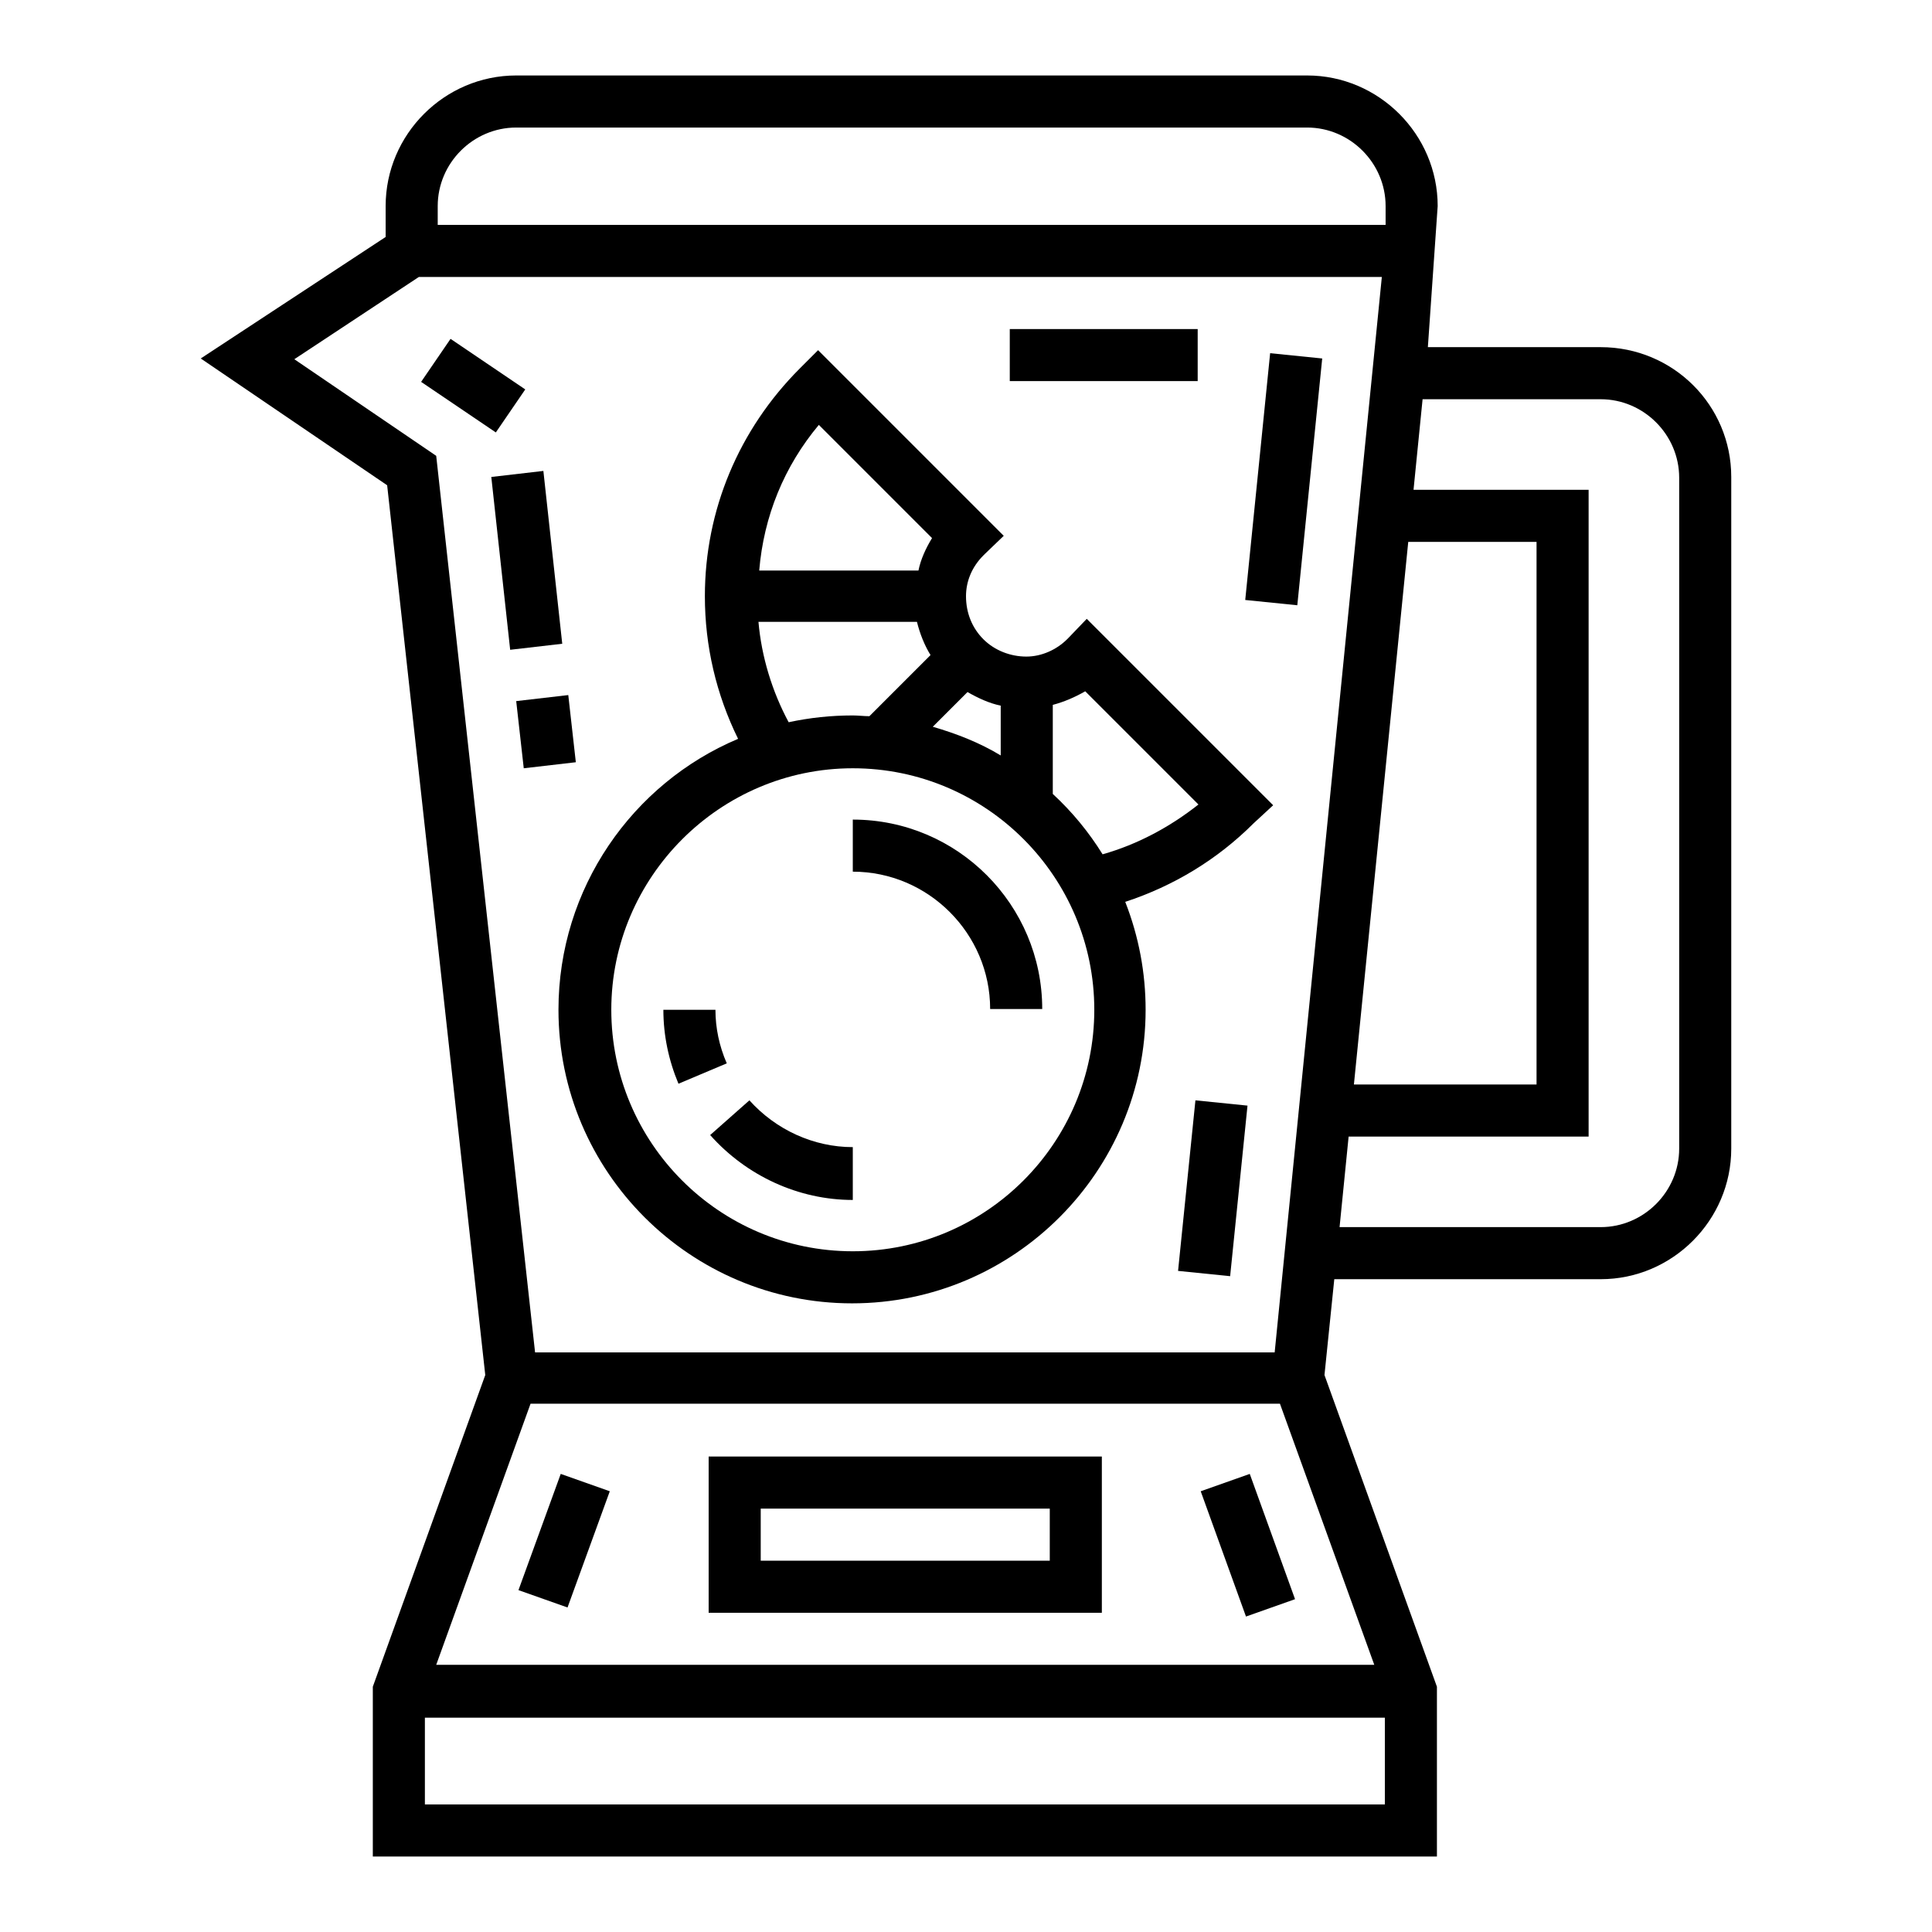
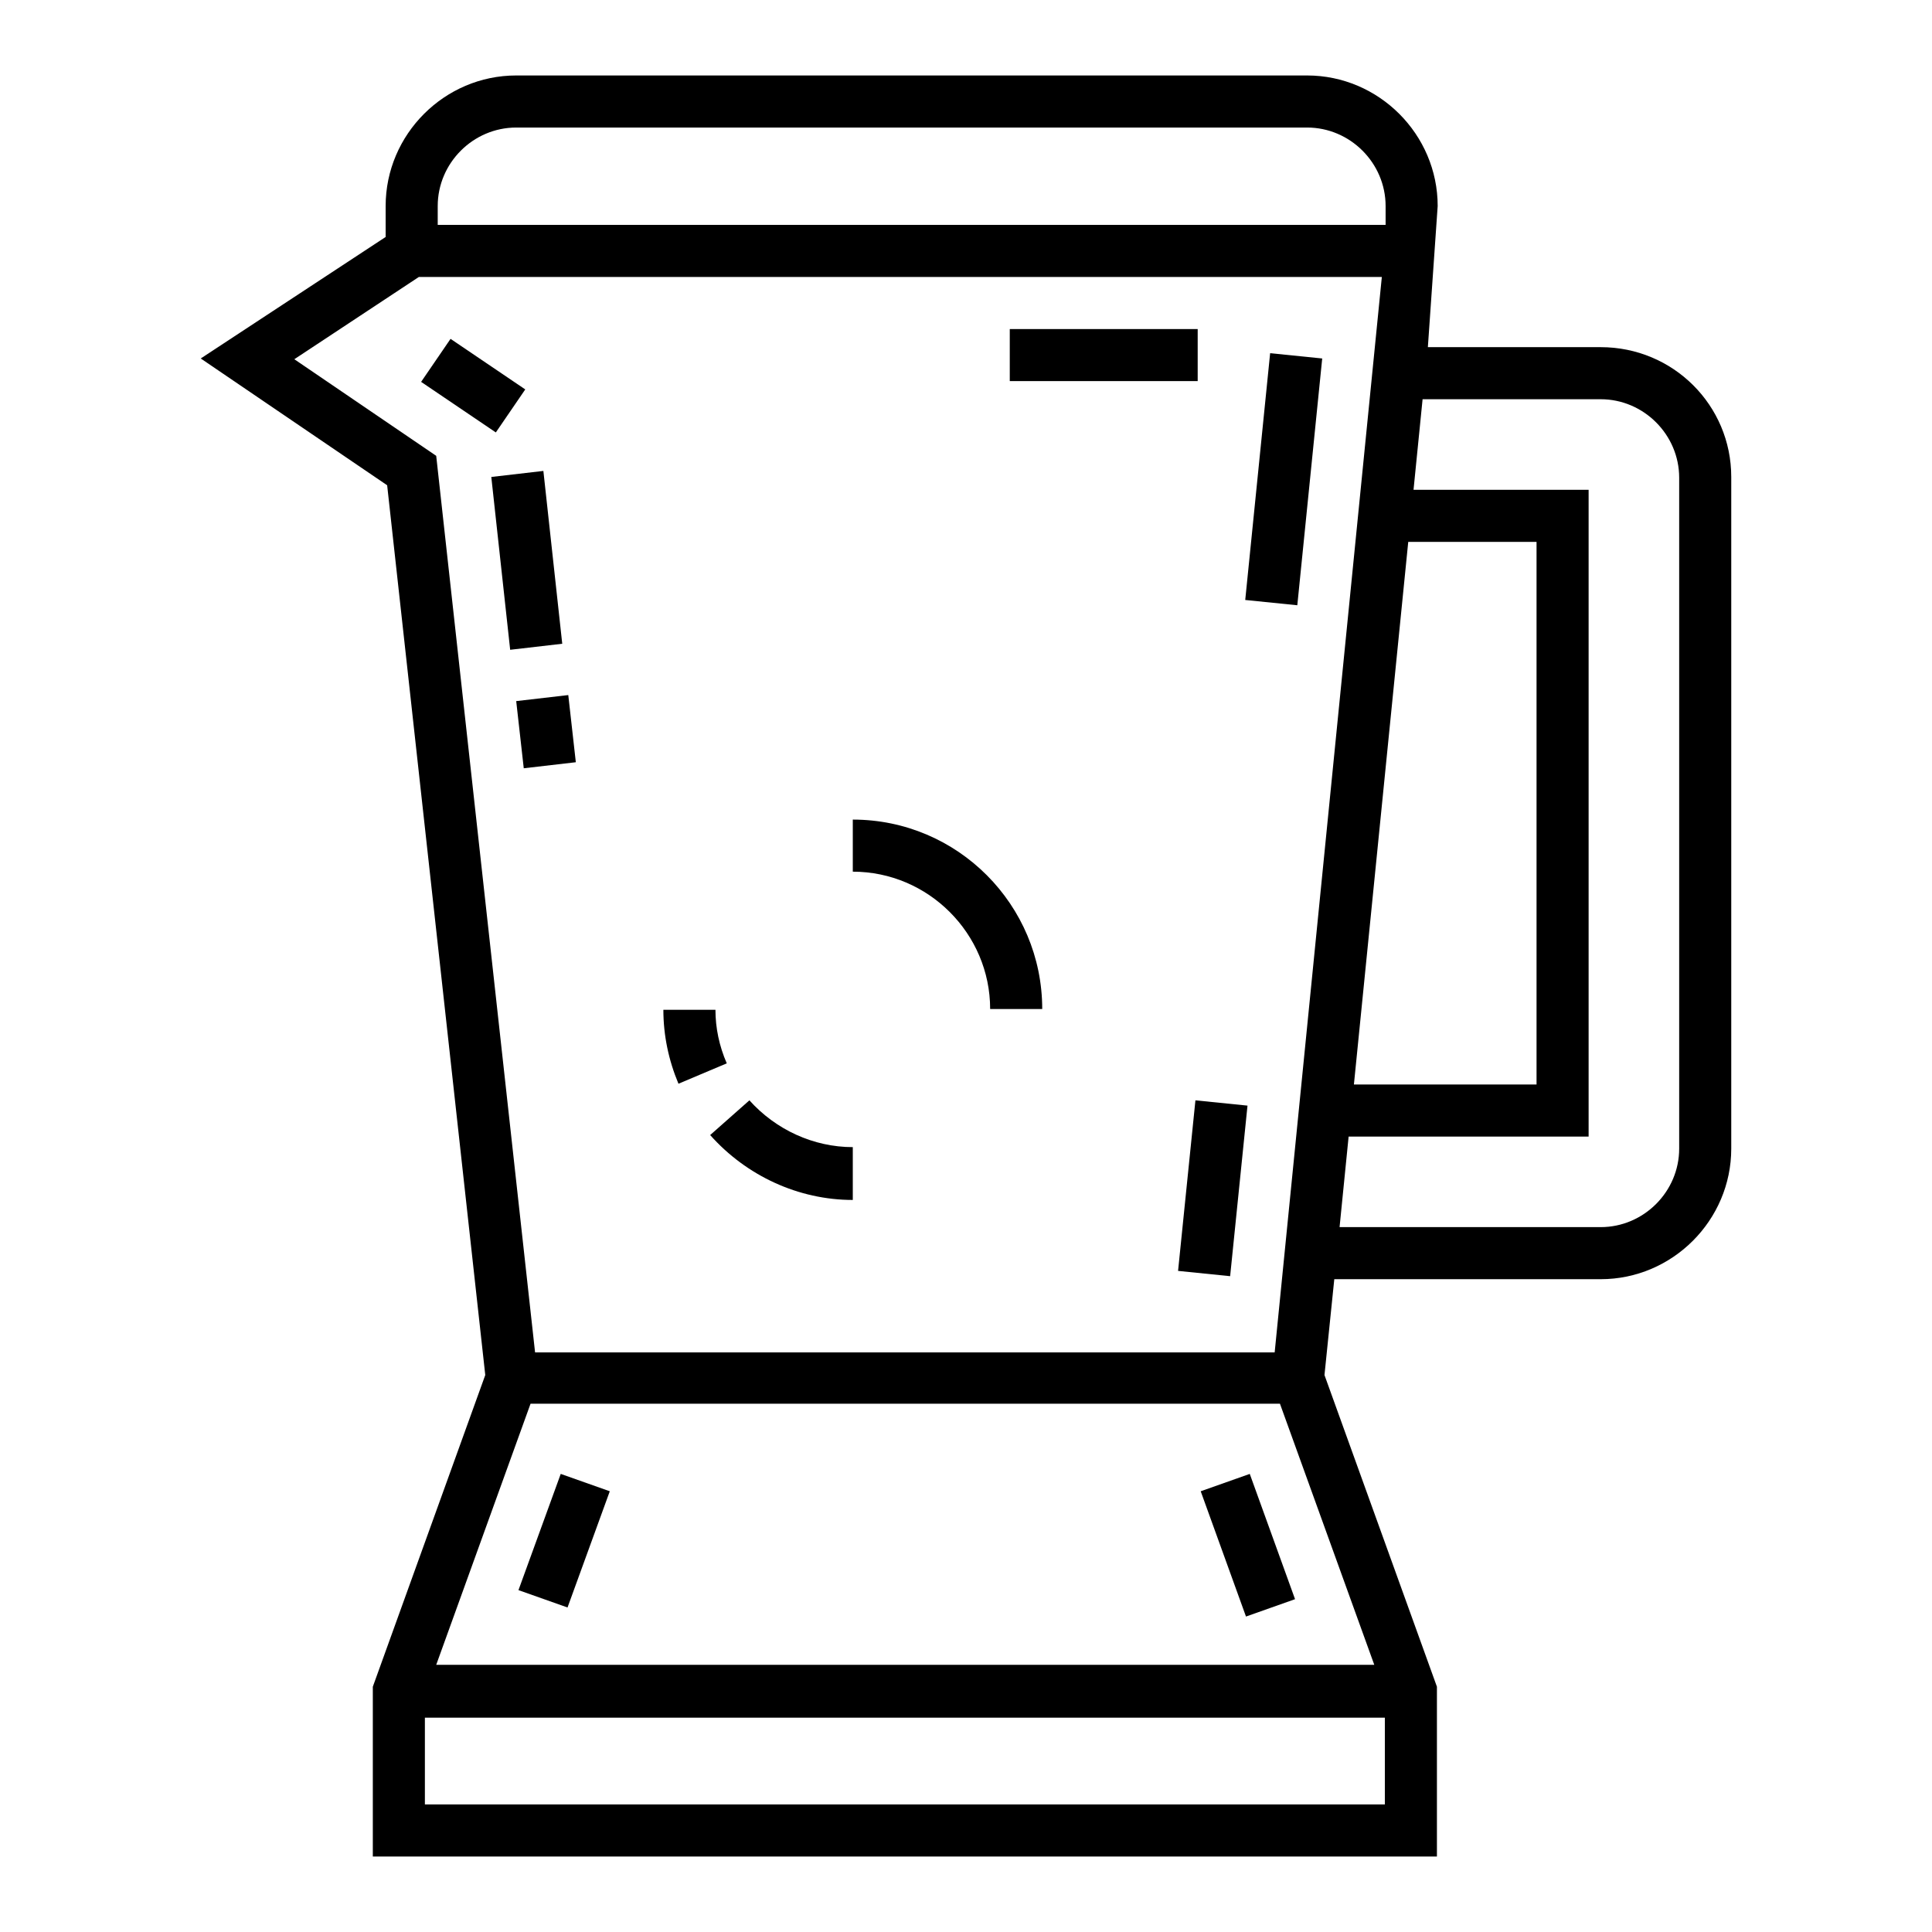
<svg xmlns="http://www.w3.org/2000/svg" version="1.1" x="0px" y="0px" viewBox="0 0 256 256" enable-background="new 0 0 256 256" xml:space="preserve">
  <g>
    <path fill="#000000" d="M212.1,46h-22.9l1.3-18.7c0-9.5-7.8-17.3-17.3-17.3H68.4c-9.5,0-17.3,7.8-17.3,17.3v4.1L26.6,47.5 l24.7,16.8l13,117.9l-14.9,41.3V246h141v-22.5l-14.9-41.3l1.3-12.7h35.3c9.5,0,17.3-7.8,17.3-17.3v-89 C229.4,53.7,221.7,46,212.1,46L212.1,46z M186.6,71.8h17v71.9h-24.2L186.6,71.8L186.6,71.8z M58,27.3c0-5.7,4.7-10.4,10.4-10.4 h104.8c5.7,0,10.4,4.7,10.4,10.4v2.5H58V27.3z M183.5,239.1H56.3v-11.5h127.2V239.1z M182.1,220.6H57.8l12.5-34.6h99.3L182.1,220.6 L182.1,220.6z M168.9,179.2H70.9L57.8,60.4L39,47.6l16.5-10.9h127.6L168.9,179.2z M222.5,152.2c0,5.7-4.7,10.4-10.4,10.4h-34.6 l1.2-12h31.8V64.9h-23.2l1.2-12h23.6c5.7,0,10.4,4.7,10.4,10.4V152.2z" />
-     <path fill="#000000" d="M168.7,106.7L144,82l-2.4,2.5l-0.2,0.2c-1.4,1.4-3.4,2.3-5.4,2.3c-2.1,0-4.2-0.8-5.7-2.3 c-1.5-1.5-2.3-3.5-2.3-5.7c0-2,0.8-3.9,2.3-5.4c0.1-0.1,0.1-0.1,0.2-0.2L133,71l-24.6-24.6l-2.4,2.4C97.9,56.9,93.4,67.6,93.4,79 c0,6.6,1.5,13,4.4,18.9c-14,5.9-23.8,19.8-23.8,35.9c0,21.5,17.5,38.9,38.9,38.9c21.5,0,38.9-17.5,38.9-38.9 c0-4.9-0.9-9.7-2.7-14.3c6.4-2.1,12.2-5.6,17-10.4L168.7,106.7L168.7,106.7z M128.2,91.7c1.4,0.8,2.9,1.5,4.4,1.8v6.6 c-2.8-1.7-5.9-2.9-9-3.8L128.2,91.7z M108.5,56.3l15,15c-0.8,1.3-1.5,2.8-1.8,4.3h-21.1C101.2,68.4,103.9,61.8,108.5,56.3z  M123.3,86.8l-8.1,8.1c-0.7,0-1.5-0.1-2.2-0.1c-2.9,0-5.7,0.3-8.5,0.9c-2.2-4.1-3.6-8.7-4-13.3h21C121.9,84,122.5,85.5,123.3,86.8z  M113,165.8c-17.7,0-32-14.4-32-32s14.4-32,32-32c17.7,0,32,14.4,32,32S130.7,165.8,113,165.8z M146.1,113.2c-1.8-2.9-4-5.6-6.6-8 V93.4c1.5-0.4,2.9-1,4.3-1.8l15,15C155,109.6,150.7,111.9,146.1,113.2z M93.9,193v20.7H146V193H93.9z M139.1,206.8h-38.3v-6.9h38.3 V206.8z" />
    <path fill="#000000" d="M99.3,145.8l-5.2,4.6c4.8,5.4,11.7,8.6,18.9,8.6V152C107.8,152,102.8,149.7,99.3,145.8z M94.8,133.8h-6.9 c0,3.4,0.7,6.7,2,9.8l6.4-2.7C95.3,138.6,94.8,136.2,94.8,133.8z M55.8,50.6l3.9-5.7l9.9,6.7l-3.9,5.7L55.8,50.6z M68.4,92.9 l6.9-0.8l1,8.9l-6.9,0.8L68.4,92.9z M65.1,63.2l6.9-0.8l2.5,22.9l-6.9,0.8L65.1,63.2z M156.1,168.4l2.3-22.6l6.9,0.7l-2.3,22.6 L156.1,168.4z M165,79.5l3.3-32.7l6.9,0.7l-3.3,32.7L165,79.5z M133.8,43.6h24.9v6.9h-24.9V43.6z M159.1,197.6l6.5-2.3l6,16.6 l-6.5,2.3L159.1,197.6z M68.7,210.7l5.6-15.4l6.5,2.3L75.2,213L68.7,210.7z M113,108.6v6.9c10,0,18.2,8.2,18.2,18.2h6.9 C138.1,119.9,126.9,108.6,113,108.6z" />
  </g>
</svg>